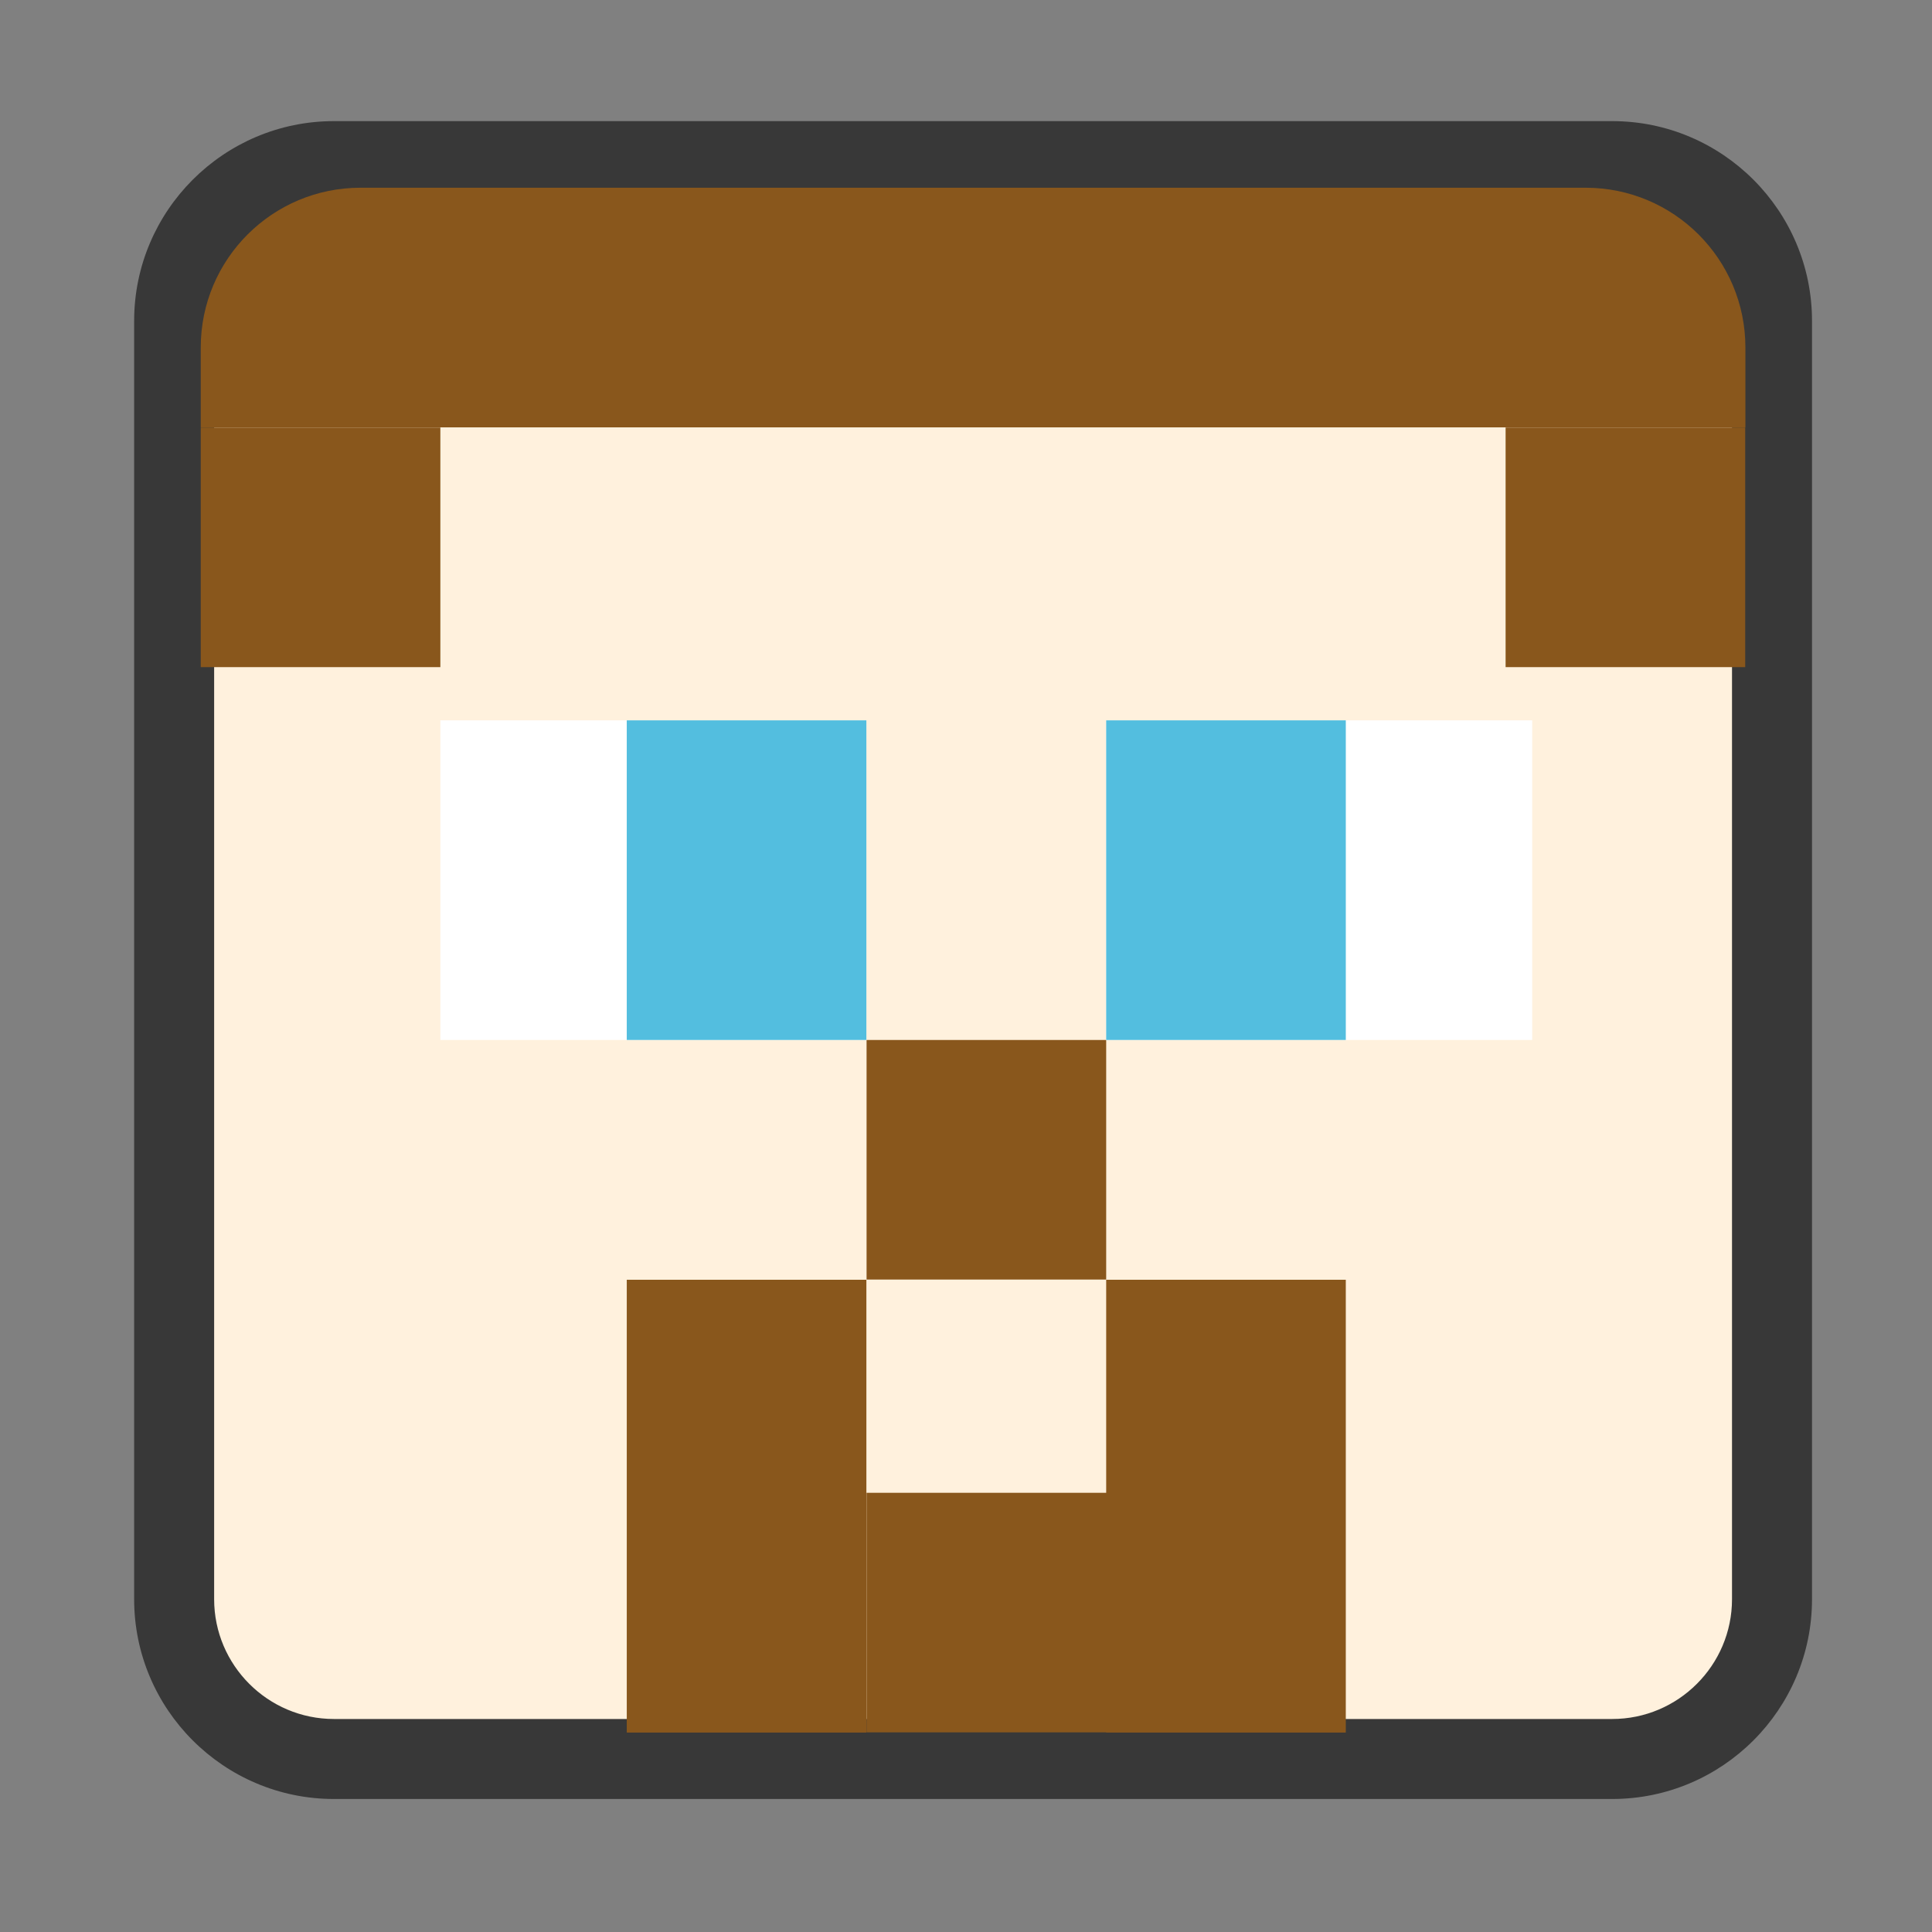
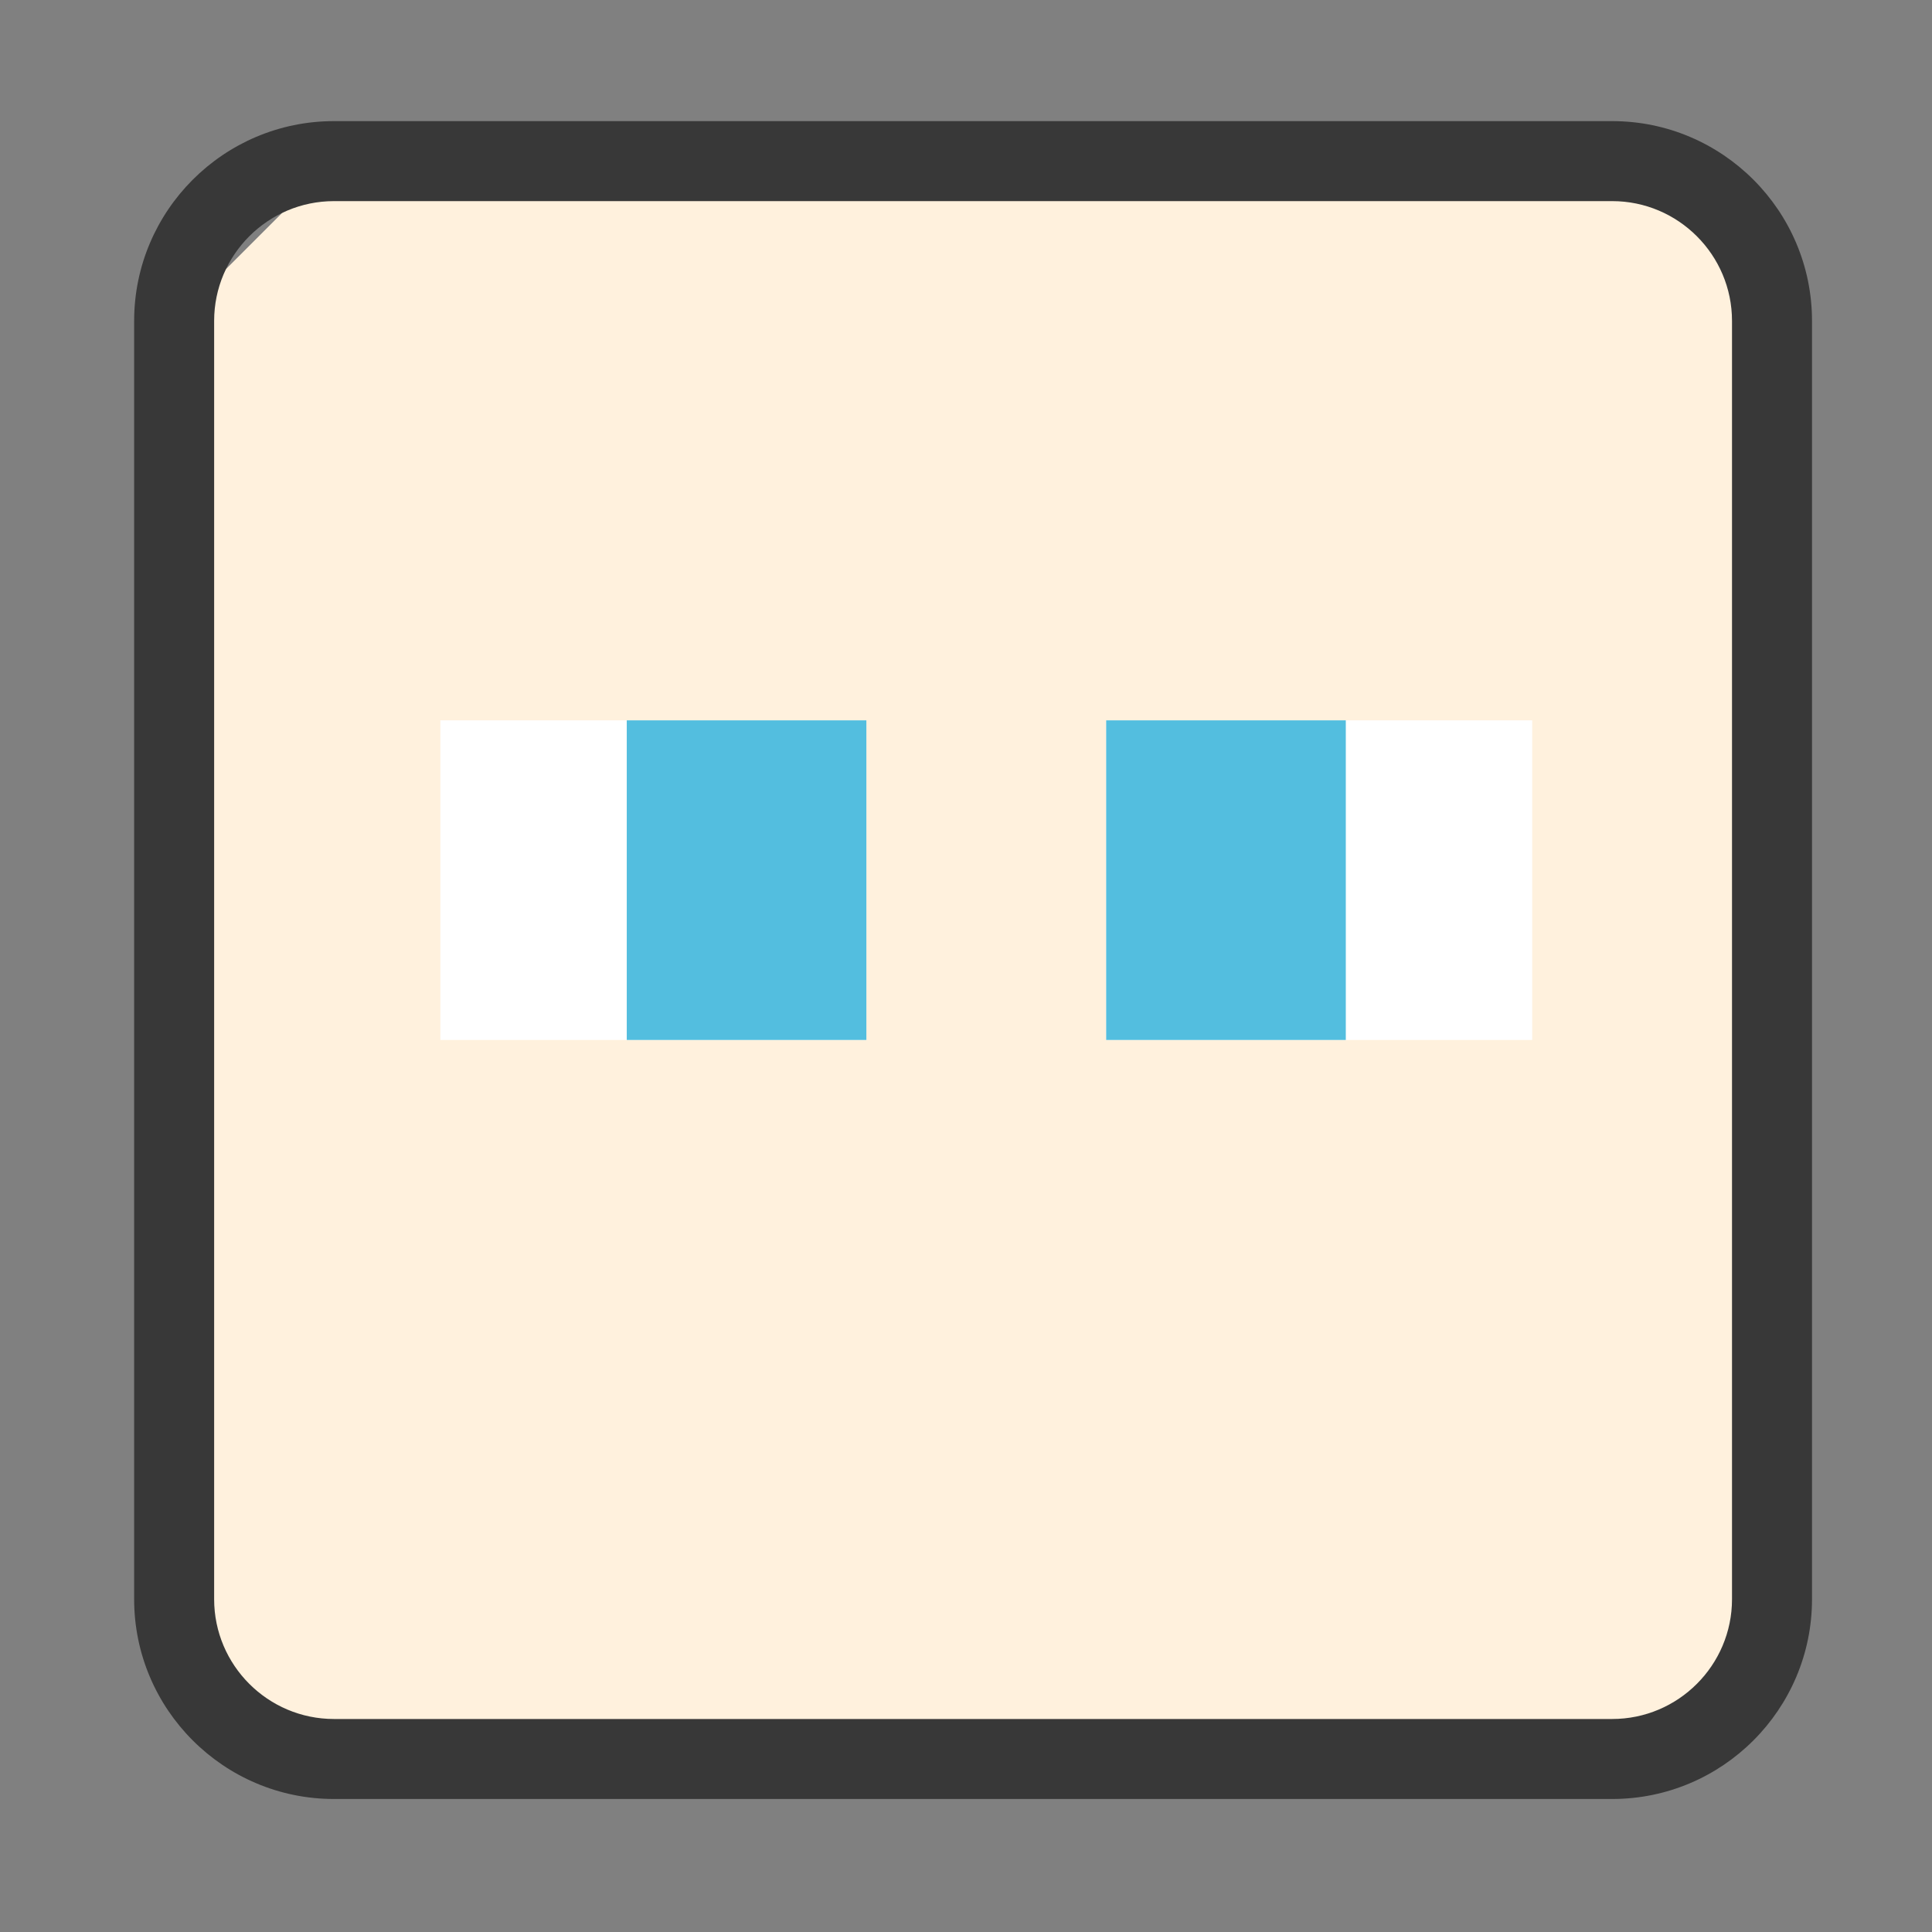
<svg xmlns="http://www.w3.org/2000/svg" t="1742197102881" class="icon" viewBox="0 0 1024 1024" version="1.1" p-id="36082" width="32" height="32">
  <rect x="0" y="0" width="1024" height="1024" fill="#808080" stroke="none" />
-   <path d="M177 85.4h677.5c46.8 0 84.7 37.9 84.7 84.7v677.5c0 46.8-37.9 84.7-84.7 84.7H177c-46.8 0-84.7-37.9-84.7-84.7V170.1c0-46.8 37.9-84.7 84.7-84.7z" fill="#FFF1DD" p-id="36083" />
+   <path d="M177 85.4h677.5c46.8 0 84.7 37.9 84.7 84.7v677.5c0 46.8-37.9 84.7-84.7 84.7H177c-46.8 0-84.7-37.9-84.7-84.7V170.1z" fill="#FFF1DD" p-id="36083" />
  <path d="M854.5 953.5H177c-58.4 0-105.9-47.5-105.9-105.9V170.1c0-58.4 47.5-105.9 105.9-105.9h677.5c58.4 0 105.9 47.5 105.9 105.9v677.5c0 58.4-47.5 105.9-105.9 105.9zM177 106.6c-35 0-63.5 28.5-63.5 63.5v677.5c0 35 28.5 63.5 63.5 63.5h677.5c35 0 63.5-28.5 63.5-63.5V170.1c0-35-28.5-63.5-63.5-63.5H177z" fill="#383838" p-id="36084" />
-   <path d="M332.2 678.3h127v240h-127v-240z m254.1 0h127v240h-127v-240z m-127 112.9h127v127h-127v-127zM106.4 226.6h127v127h-127v-127z m691.6 0h127v127H798v-127zM191.1 99.5h649.3c46.8 0 84.7 37.9 84.7 84.7v42.3H106.4v-42.3c0-46.8 37.9-84.7 84.7-84.7zM459.3 551.2h127v127h-127z" fill="#89571C" p-id="36085" />
  <path d="M586.3 381.8h225.8v169.4H586.3zM233.4 381.8h225.8v169.4H233.4z" fill="#FFFFFF" p-id="36086" />
  <path d="M586.3 381.8h127v169.4h-127z" fill="#53BEDF" p-id="36087" />
  <path d="M332.2 381.8h127v169.4h-127z" fill="#53BEDF" p-id="36088" />
</svg>